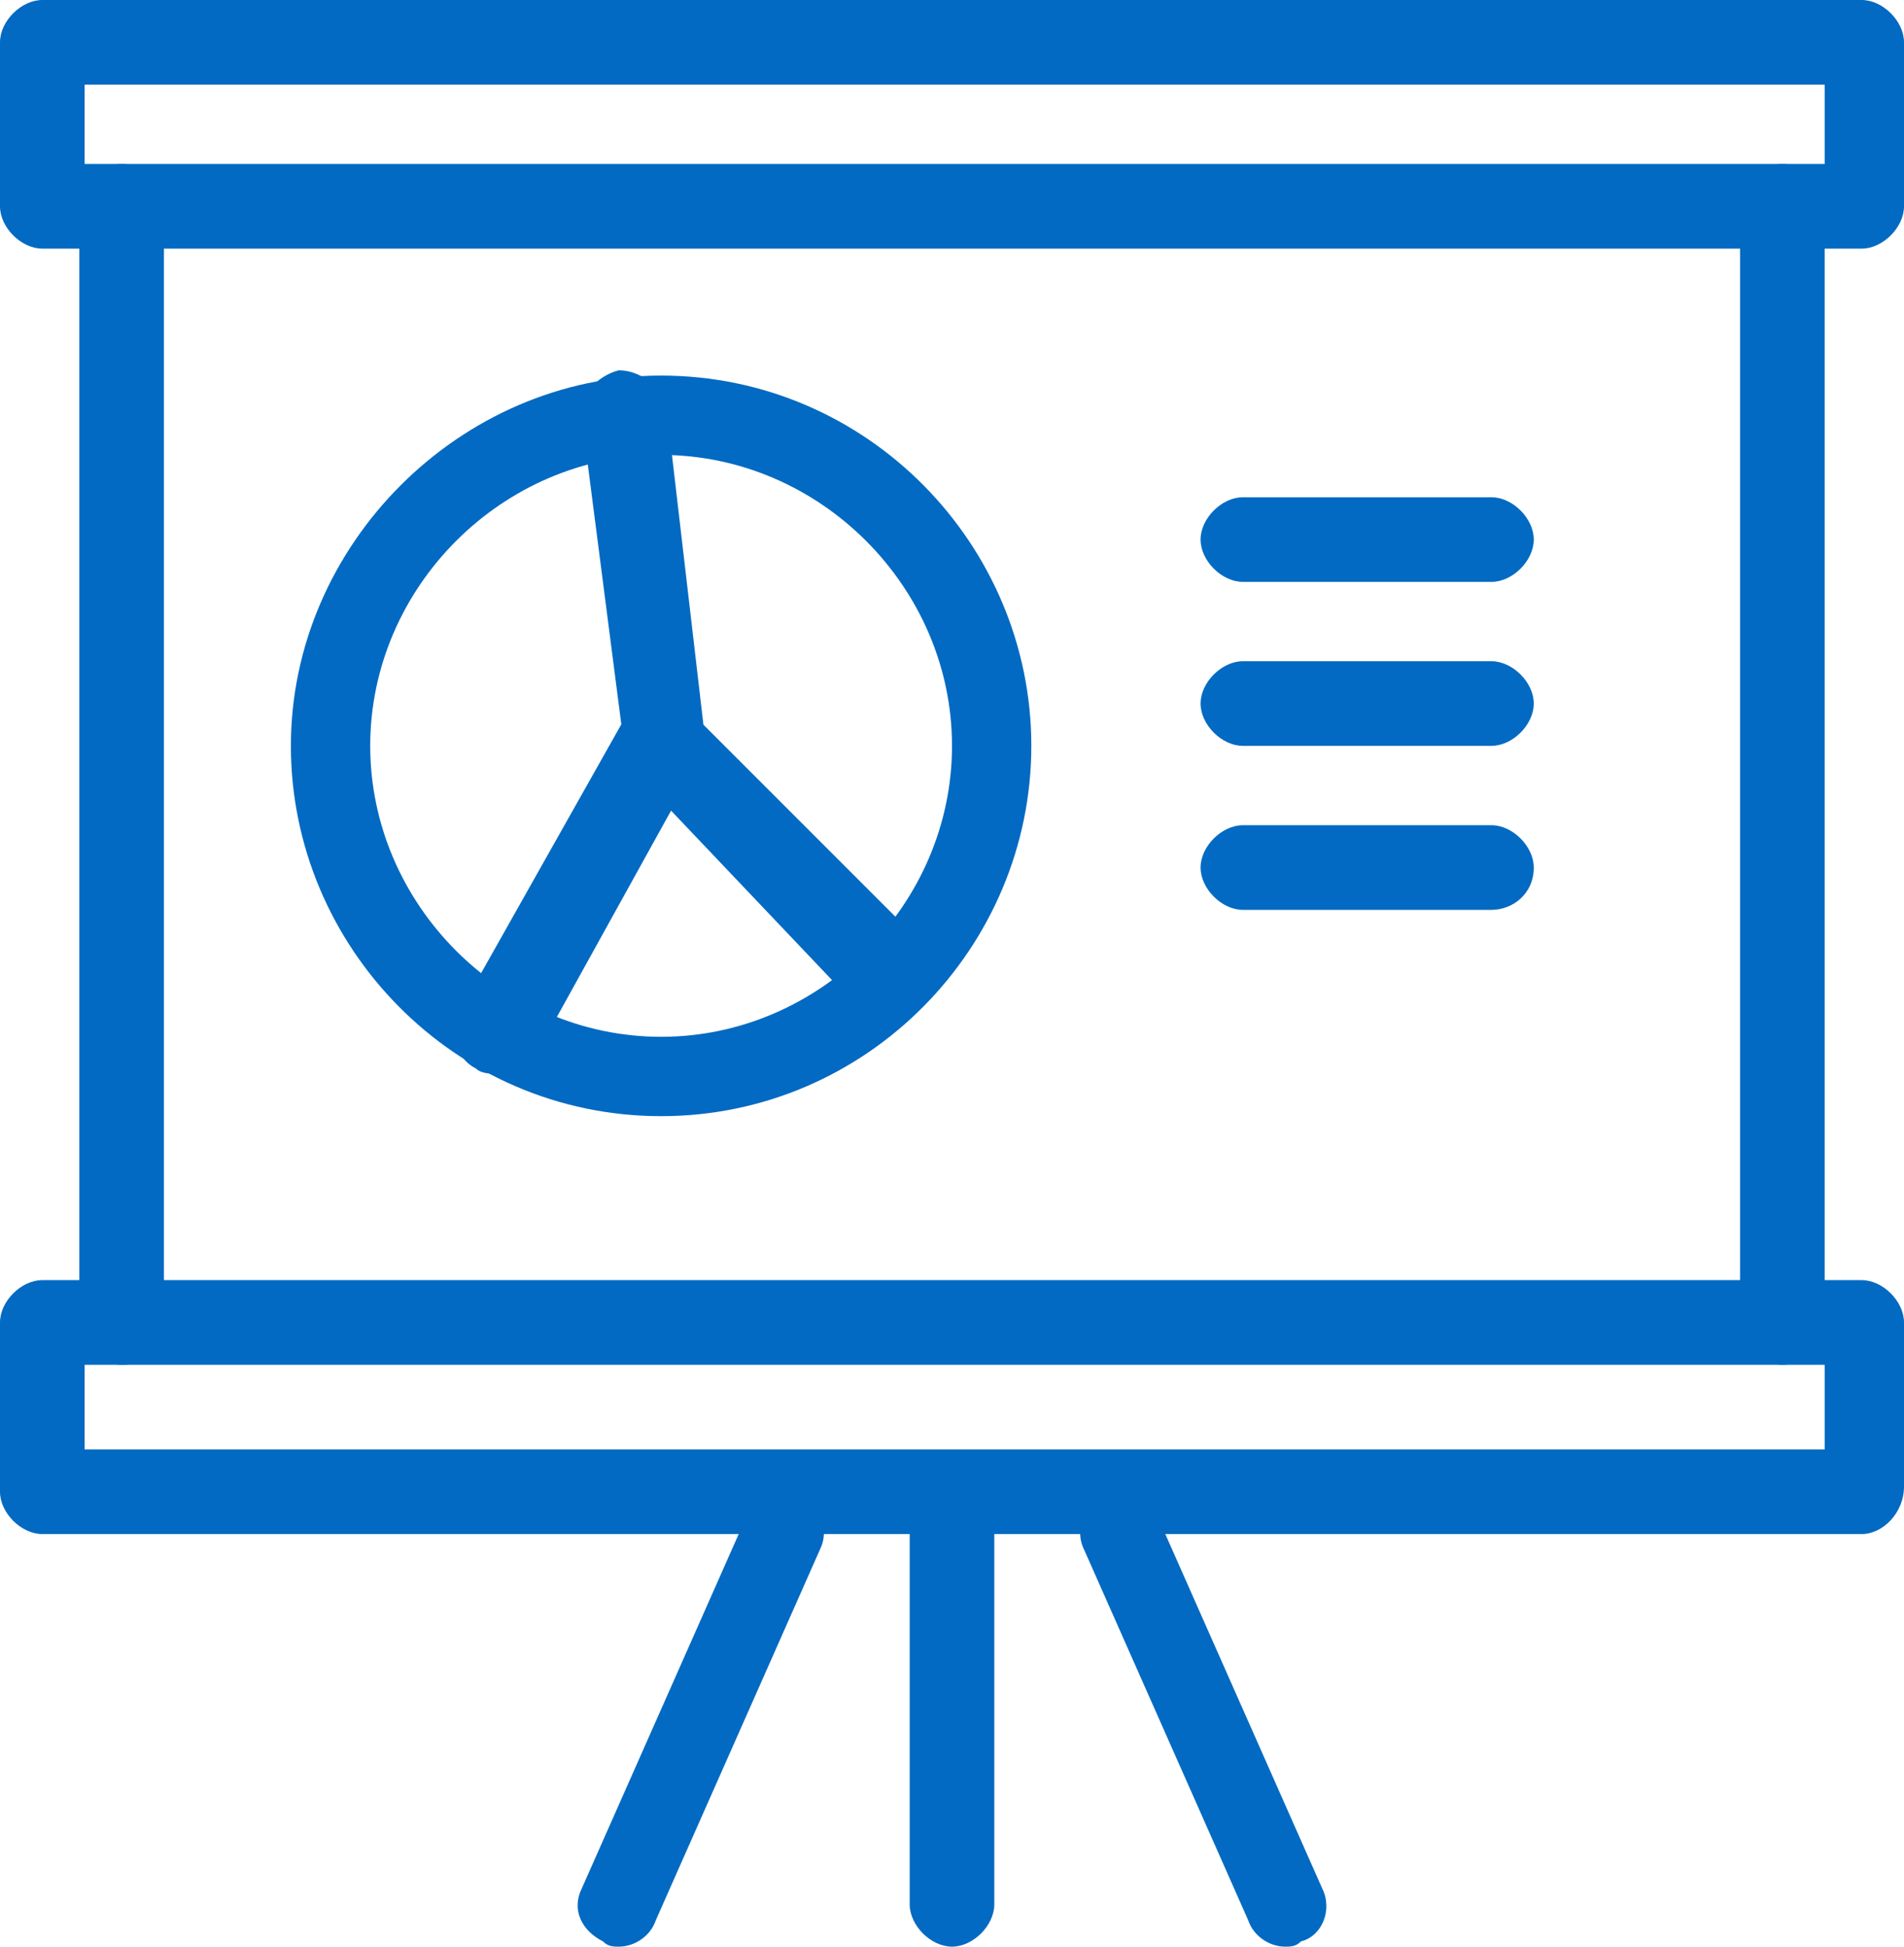
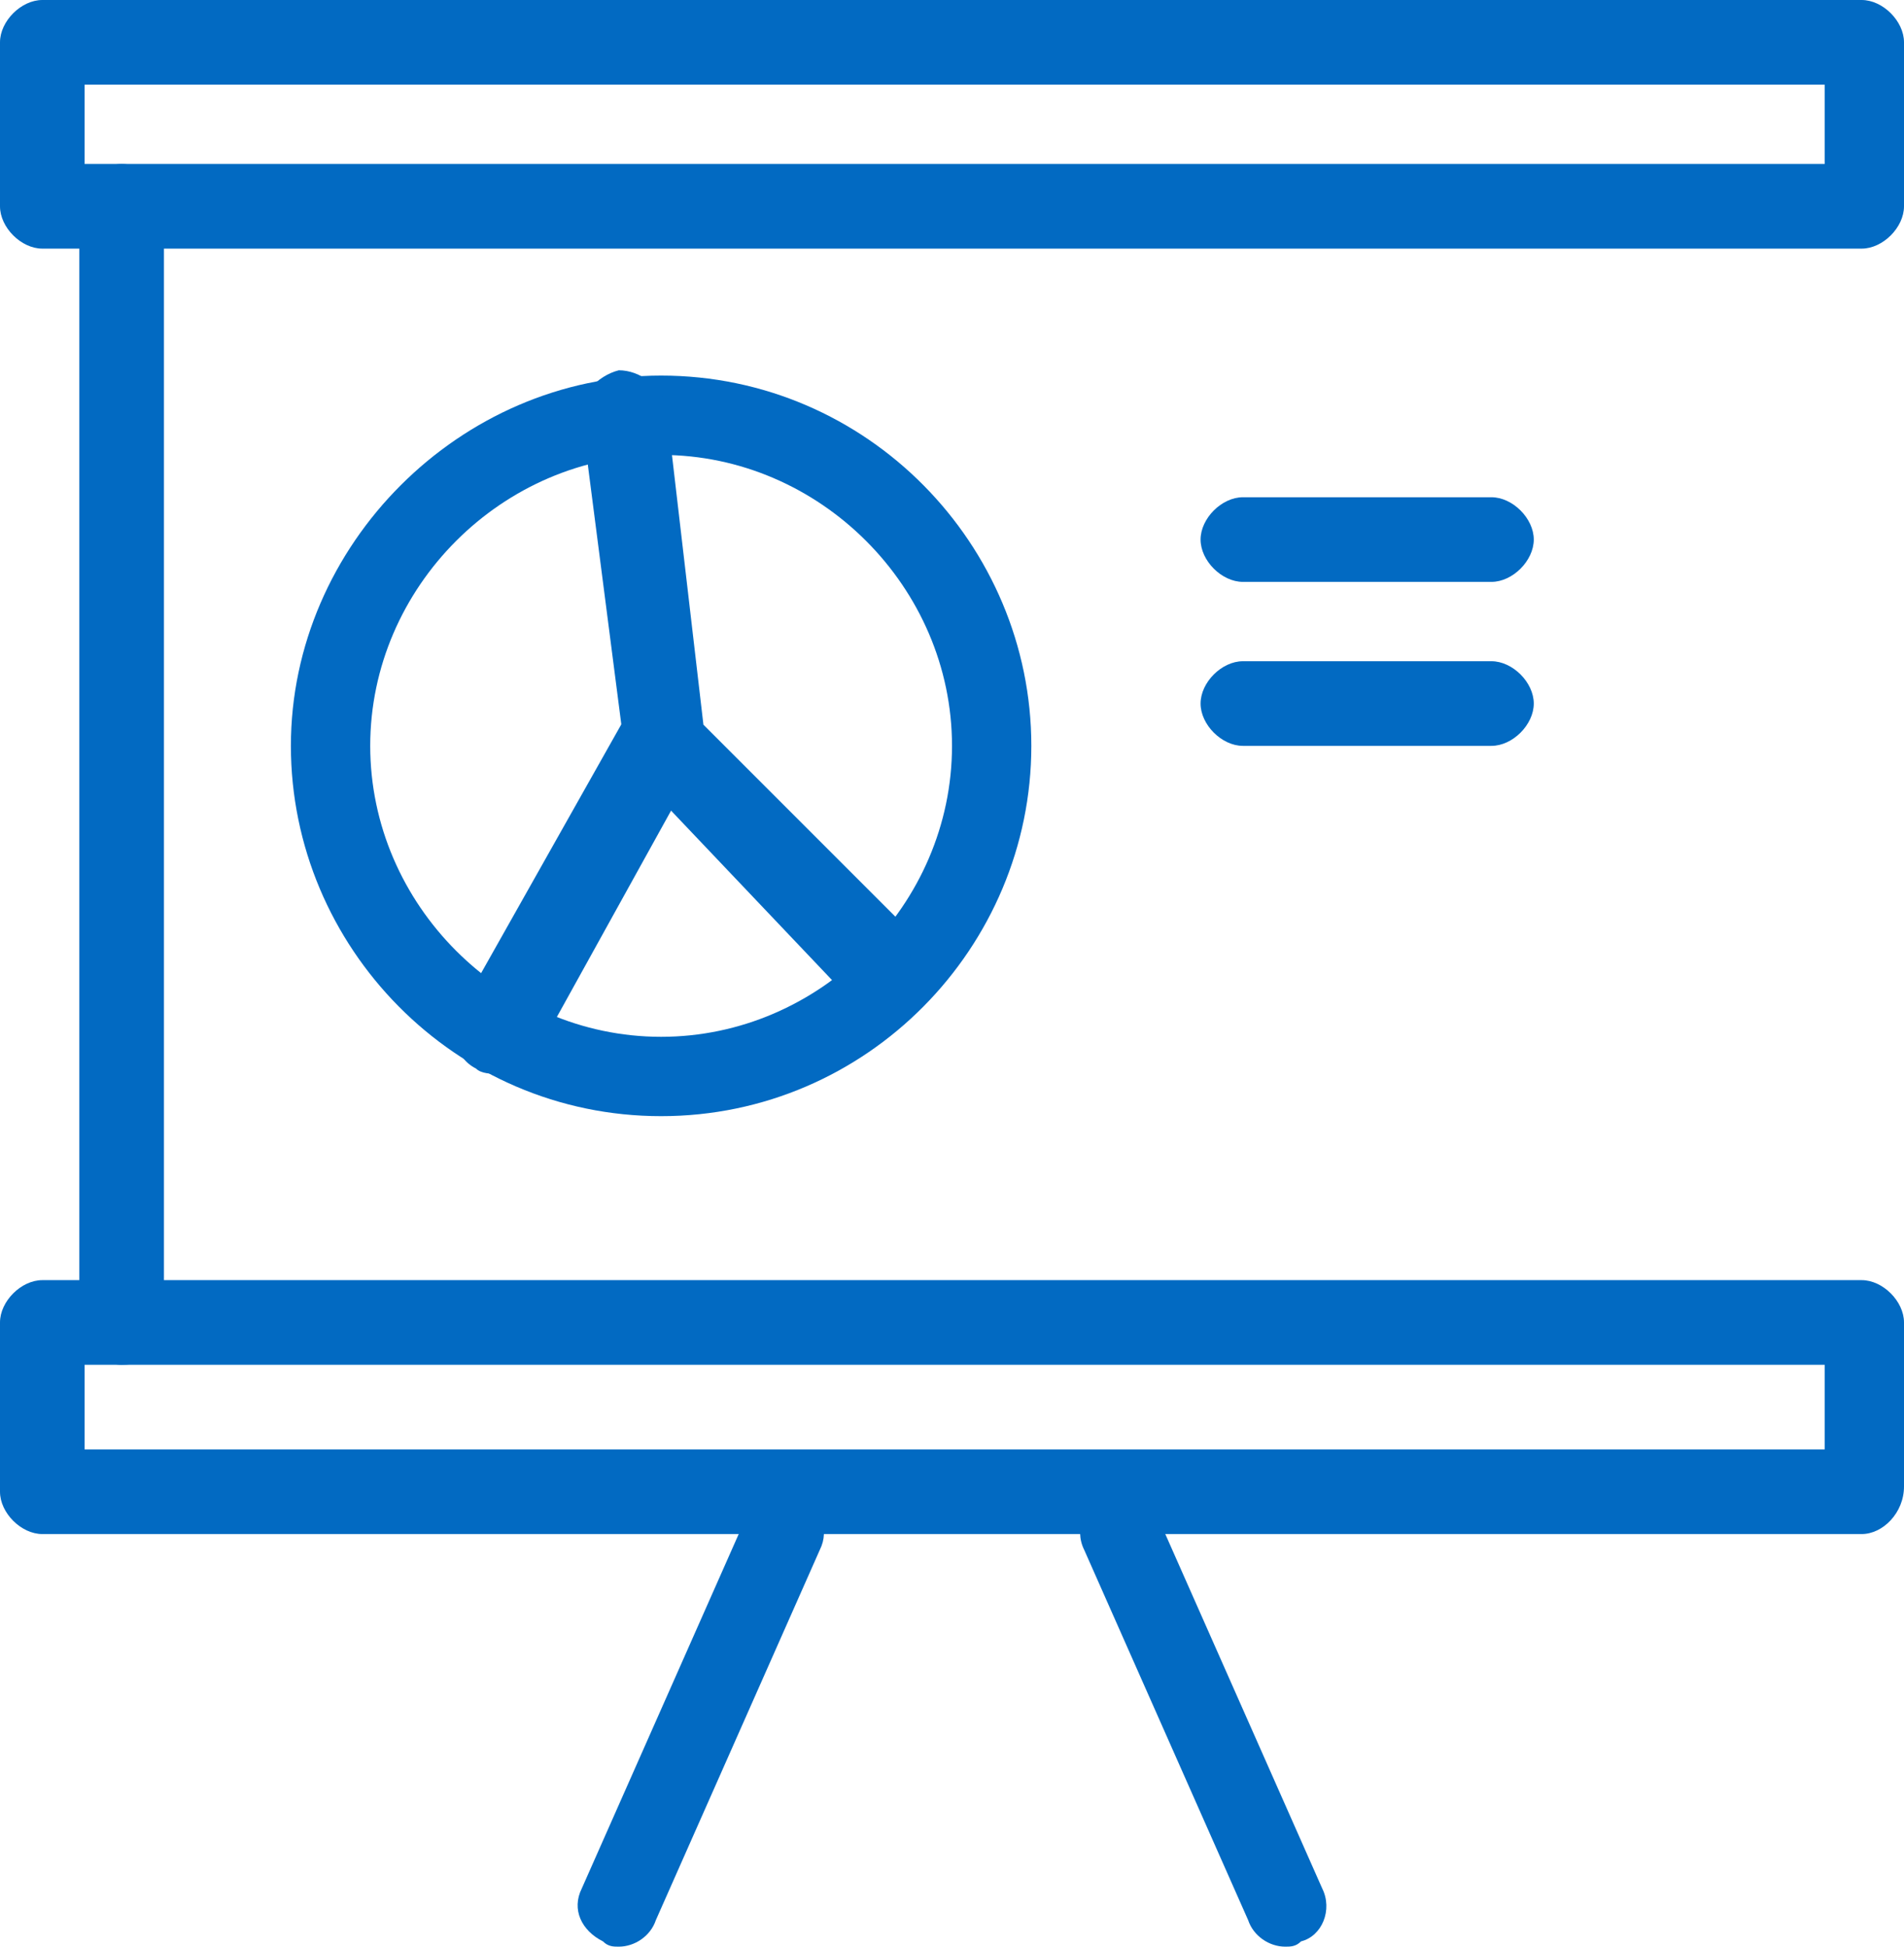
<svg xmlns="http://www.w3.org/2000/svg" version="1.1" id="chart" x="0px" y="0px" width="36px" height="36.8px" viewBox="0 0 36 36.8" style="enable-background:new 0 0 36 36.8;" xml:space="preserve">
  <style type="text/css">
	.st0{fill:#026AC2;}
</style>
-   <path class="st0" d="M18,36.8c-0.4,0-0.8-0.4-0.8-0.8v-7c0-0.4,0.4-0.8,0.8-0.8c0.4,0,0.8,0.4,0.8,0.8v7  C18.8,36.4,18.4,36.8,18,36.8z" />
  <path class="st0" d="M11.7,36.8c-0.1,0-0.2,0-0.3-0.1c-0.4-0.2-0.6-0.6-0.4-1l3.1-7c0.2-0.4,0.6-0.6,1-0.4c0.4,0.2,0.6,0.6,0.4,1  l-3.1,7C12.3,36.6,12,36.8,11.7,36.8z" />
  <path class="st0" d="M24.3,36.8c-0.3,0-0.6-0.2-0.7-0.5l-3.1-7c-0.2-0.4,0-0.9,0.4-1c0.4-0.2,0.9,0,1,0.4l3.1,7c0.2,0.4,0,0.9-0.4,1  C24.5,36.8,24.4,36.8,24.3,36.8z" />
  <path class="st0" d="M35.2,4.7H0.8C0.4,4.7,0,4.3,0,3.9V0.8C0,0.4,0.4,0,0.8,0h34.4C35.6,0,36,0.4,36,0.8v3.1  C36,4.3,35.6,4.7,35.2,4.7z M1.6,3.1h32.9V1.6H1.6V3.1z" />
  <path class="st0" d="M35.2,29H0.8C0.4,29,0,28.6,0,28.2V25c0-0.4,0.4-0.8,0.8-0.8h34.4c0.4,0,0.8,0.4,0.8,0.8v3.1  C36,28.6,35.6,29,35.2,29z M1.6,27.4h32.9v-1.6H1.6V27.4z" />
-   <path class="st0" d="M33.7,25.8c-0.4,0-0.8-0.4-0.8-0.8V3.9c0-0.4,0.4-0.8,0.8-0.8s0.8,0.4,0.8,0.8V25  C34.4,25.5,34.1,25.8,33.7,25.8z" />
  <path class="st0" d="M2.3,25.8c-0.4,0-0.8-0.4-0.8-0.8V3.9c0-0.4,0.4-0.8,0.8-0.8c0.4,0,0.8,0.4,0.8,0.8V25  C3.1,25.5,2.8,25.8,2.3,25.8z" />
  <path class="st0" d="M12.5,21.1c-3.9,0-7-3.2-7-7s3.2-7,7-7c3.9,0,7,3.2,7,7S16.4,21.1,12.5,21.1z M12.5,8.6c-3,0-5.5,2.5-5.5,5.5  s2.5,5.5,5.5,5.5c3,0,5.5-2.5,5.5-5.5S15.5,8.6,12.5,8.6z" />
  <path class="st0" d="M16.4,18.8c-0.2,0-0.4-0.1-0.6-0.2L12,14.6c-0.1-0.1-0.2-0.3-0.2-0.5L11,7.9c-0.1-0.4,0.3-0.8,0.7-0.9  c0.4,0,0.8,0.3,0.9,0.7l0.7,6l3.7,3.7c0.3,0.3,0.3,0.8,0,1.1C16.8,18.7,16.6,18.8,16.4,18.8z" />
  <path class="st0" d="M9.4,20.3c-0.1,0-0.3,0-0.4-0.1c-0.4-0.2-0.5-0.7-0.3-1.1l3.1-5.5c0.2-0.4,0.7-0.5,1.1-0.3  c0.4,0.2,0.5,0.7,0.3,1.1L10.1,20C9.9,20.2,9.7,20.3,9.4,20.3z" />
  <path class="st0" d="M28.2,11h-4.7c-0.4,0-0.8-0.4-0.8-0.8s0.4-0.8,0.8-0.8h4.7c0.4,0,0.8,0.4,0.8,0.8S28.6,11,28.2,11z" />
  <path class="st0" d="M28.2,14.1h-4.7c-0.4,0-0.8-0.4-0.8-0.8s0.4-0.8,0.8-0.8h4.7c0.4,0,0.8,0.4,0.8,0.8S28.6,14.1,28.2,14.1z" />
-   <path class="st0" d="M28.2,17.2h-4.7c-0.4,0-0.8-0.4-0.8-0.8c0-0.4,0.4-0.8,0.8-0.8h4.7c0.4,0,0.8,0.4,0.8,0.8  C29,16.9,28.6,17.2,28.2,17.2z" />
</svg>